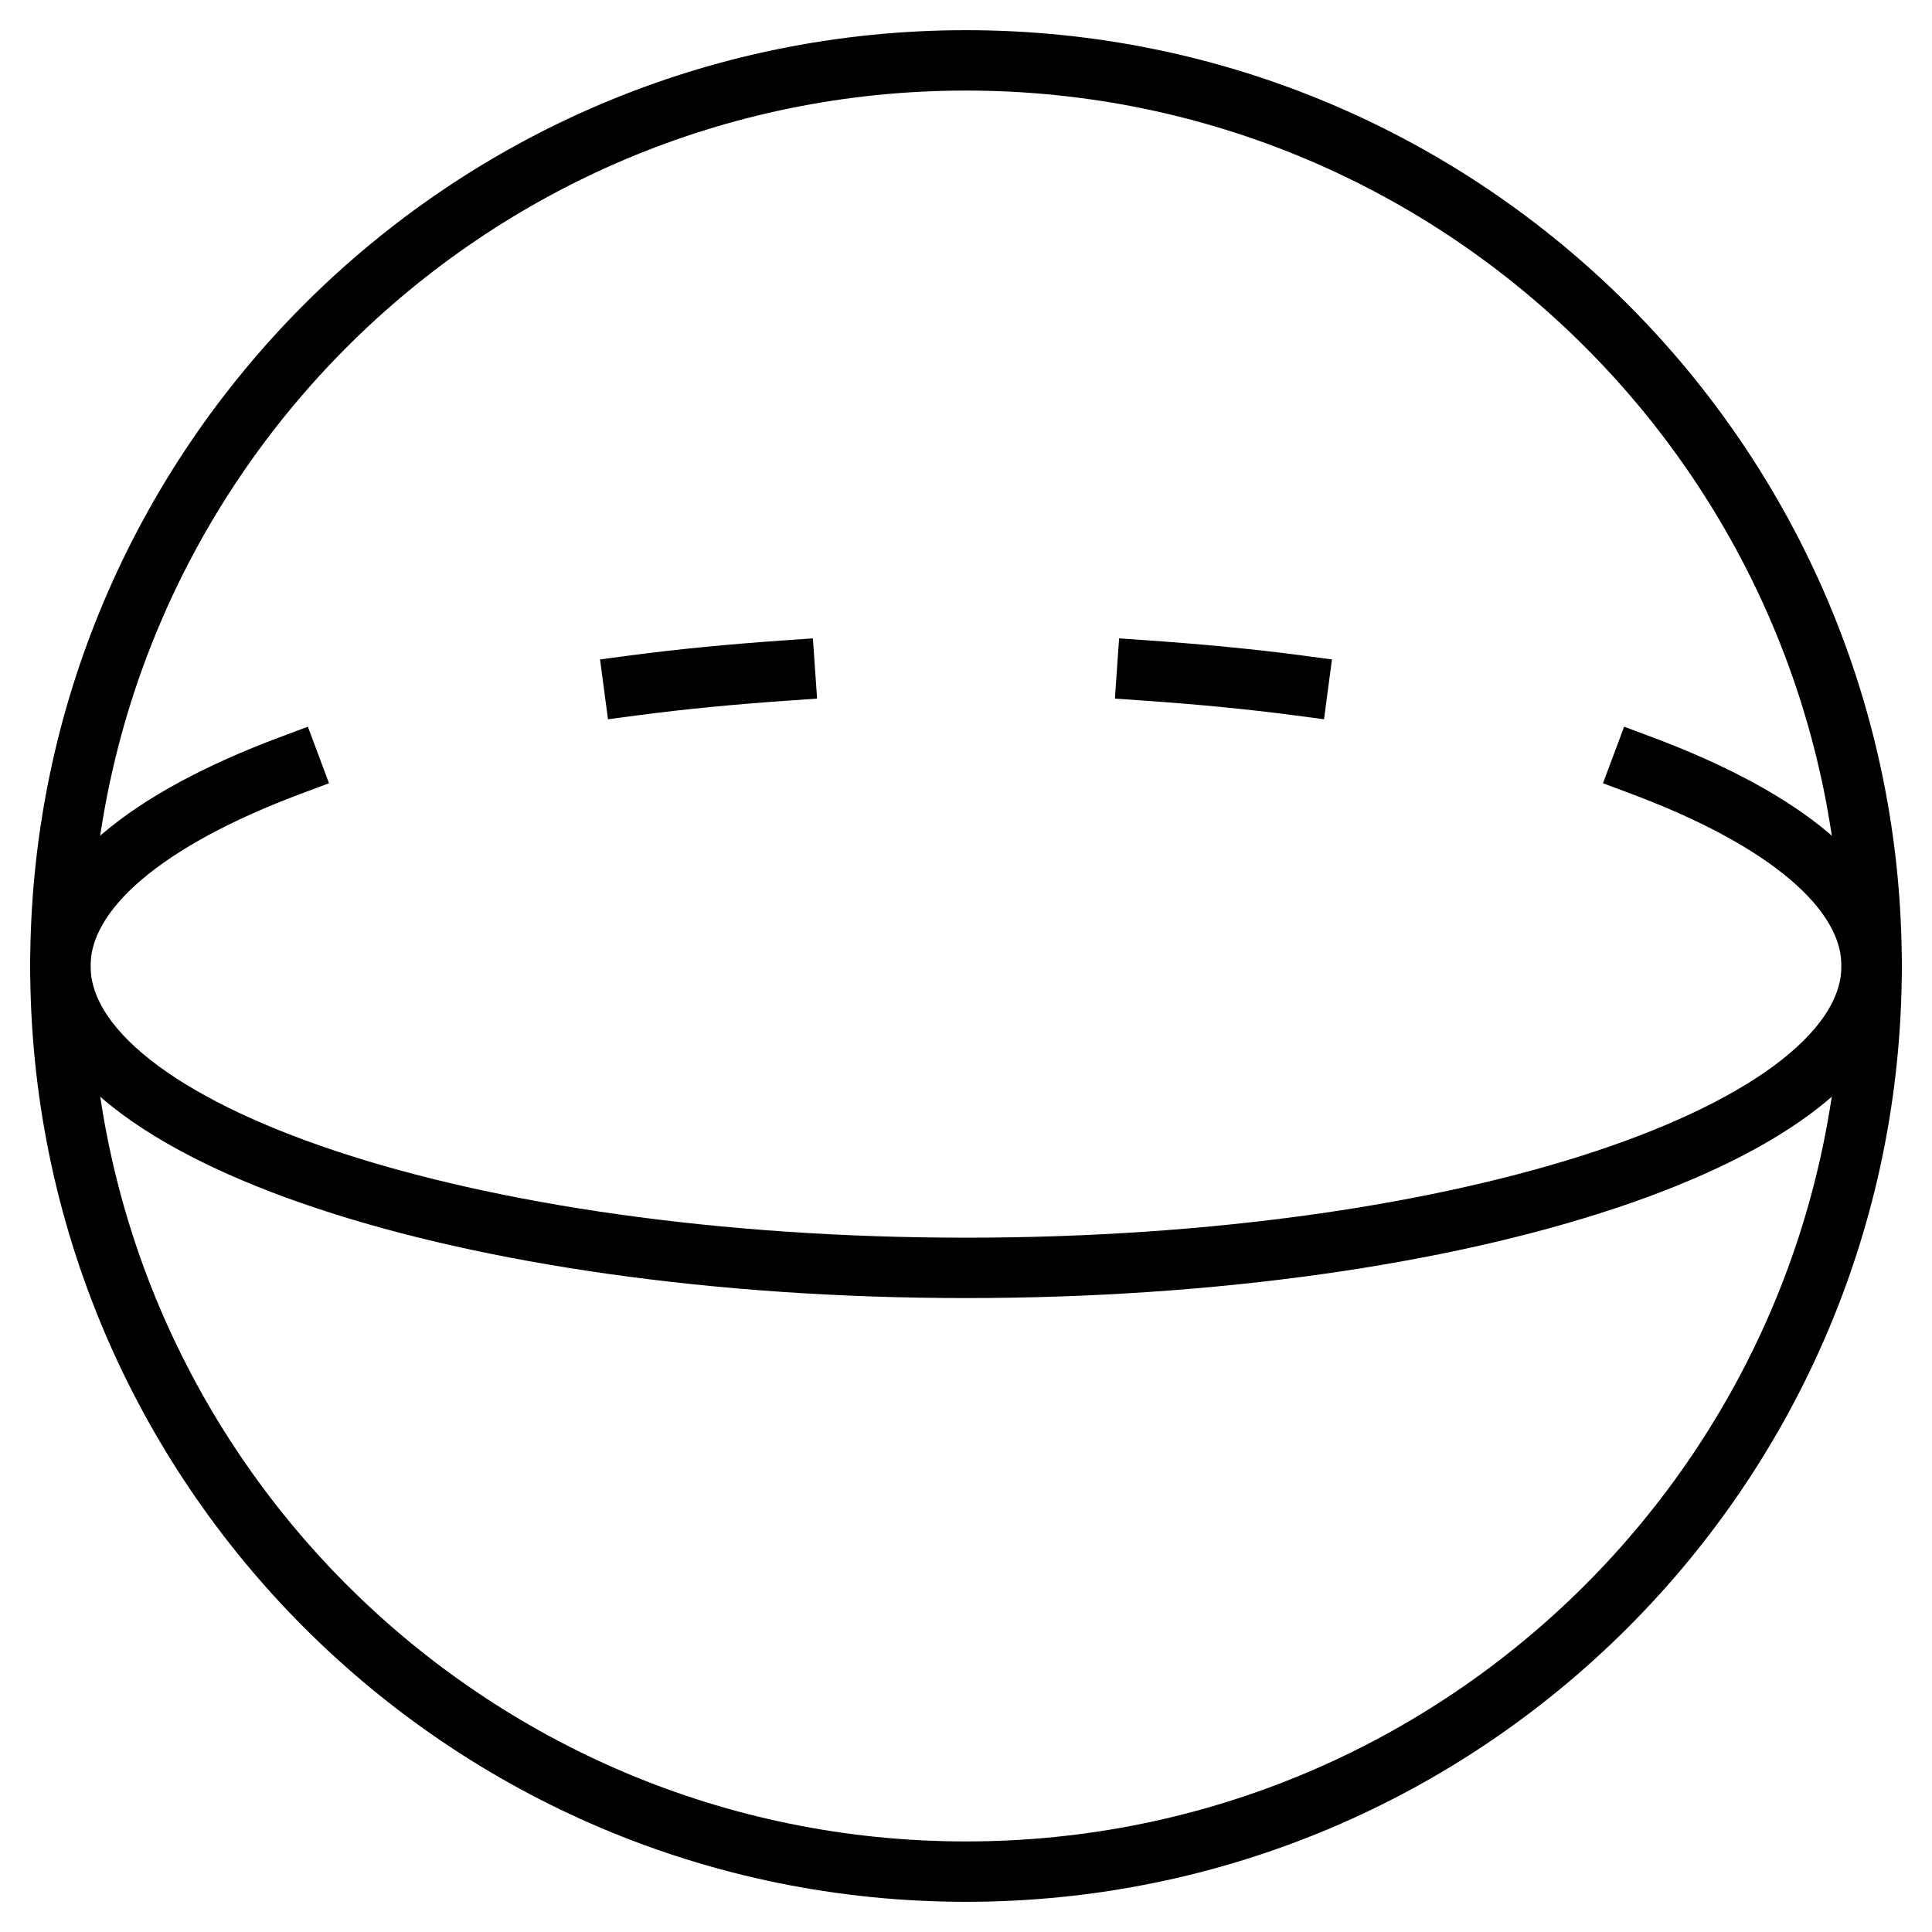
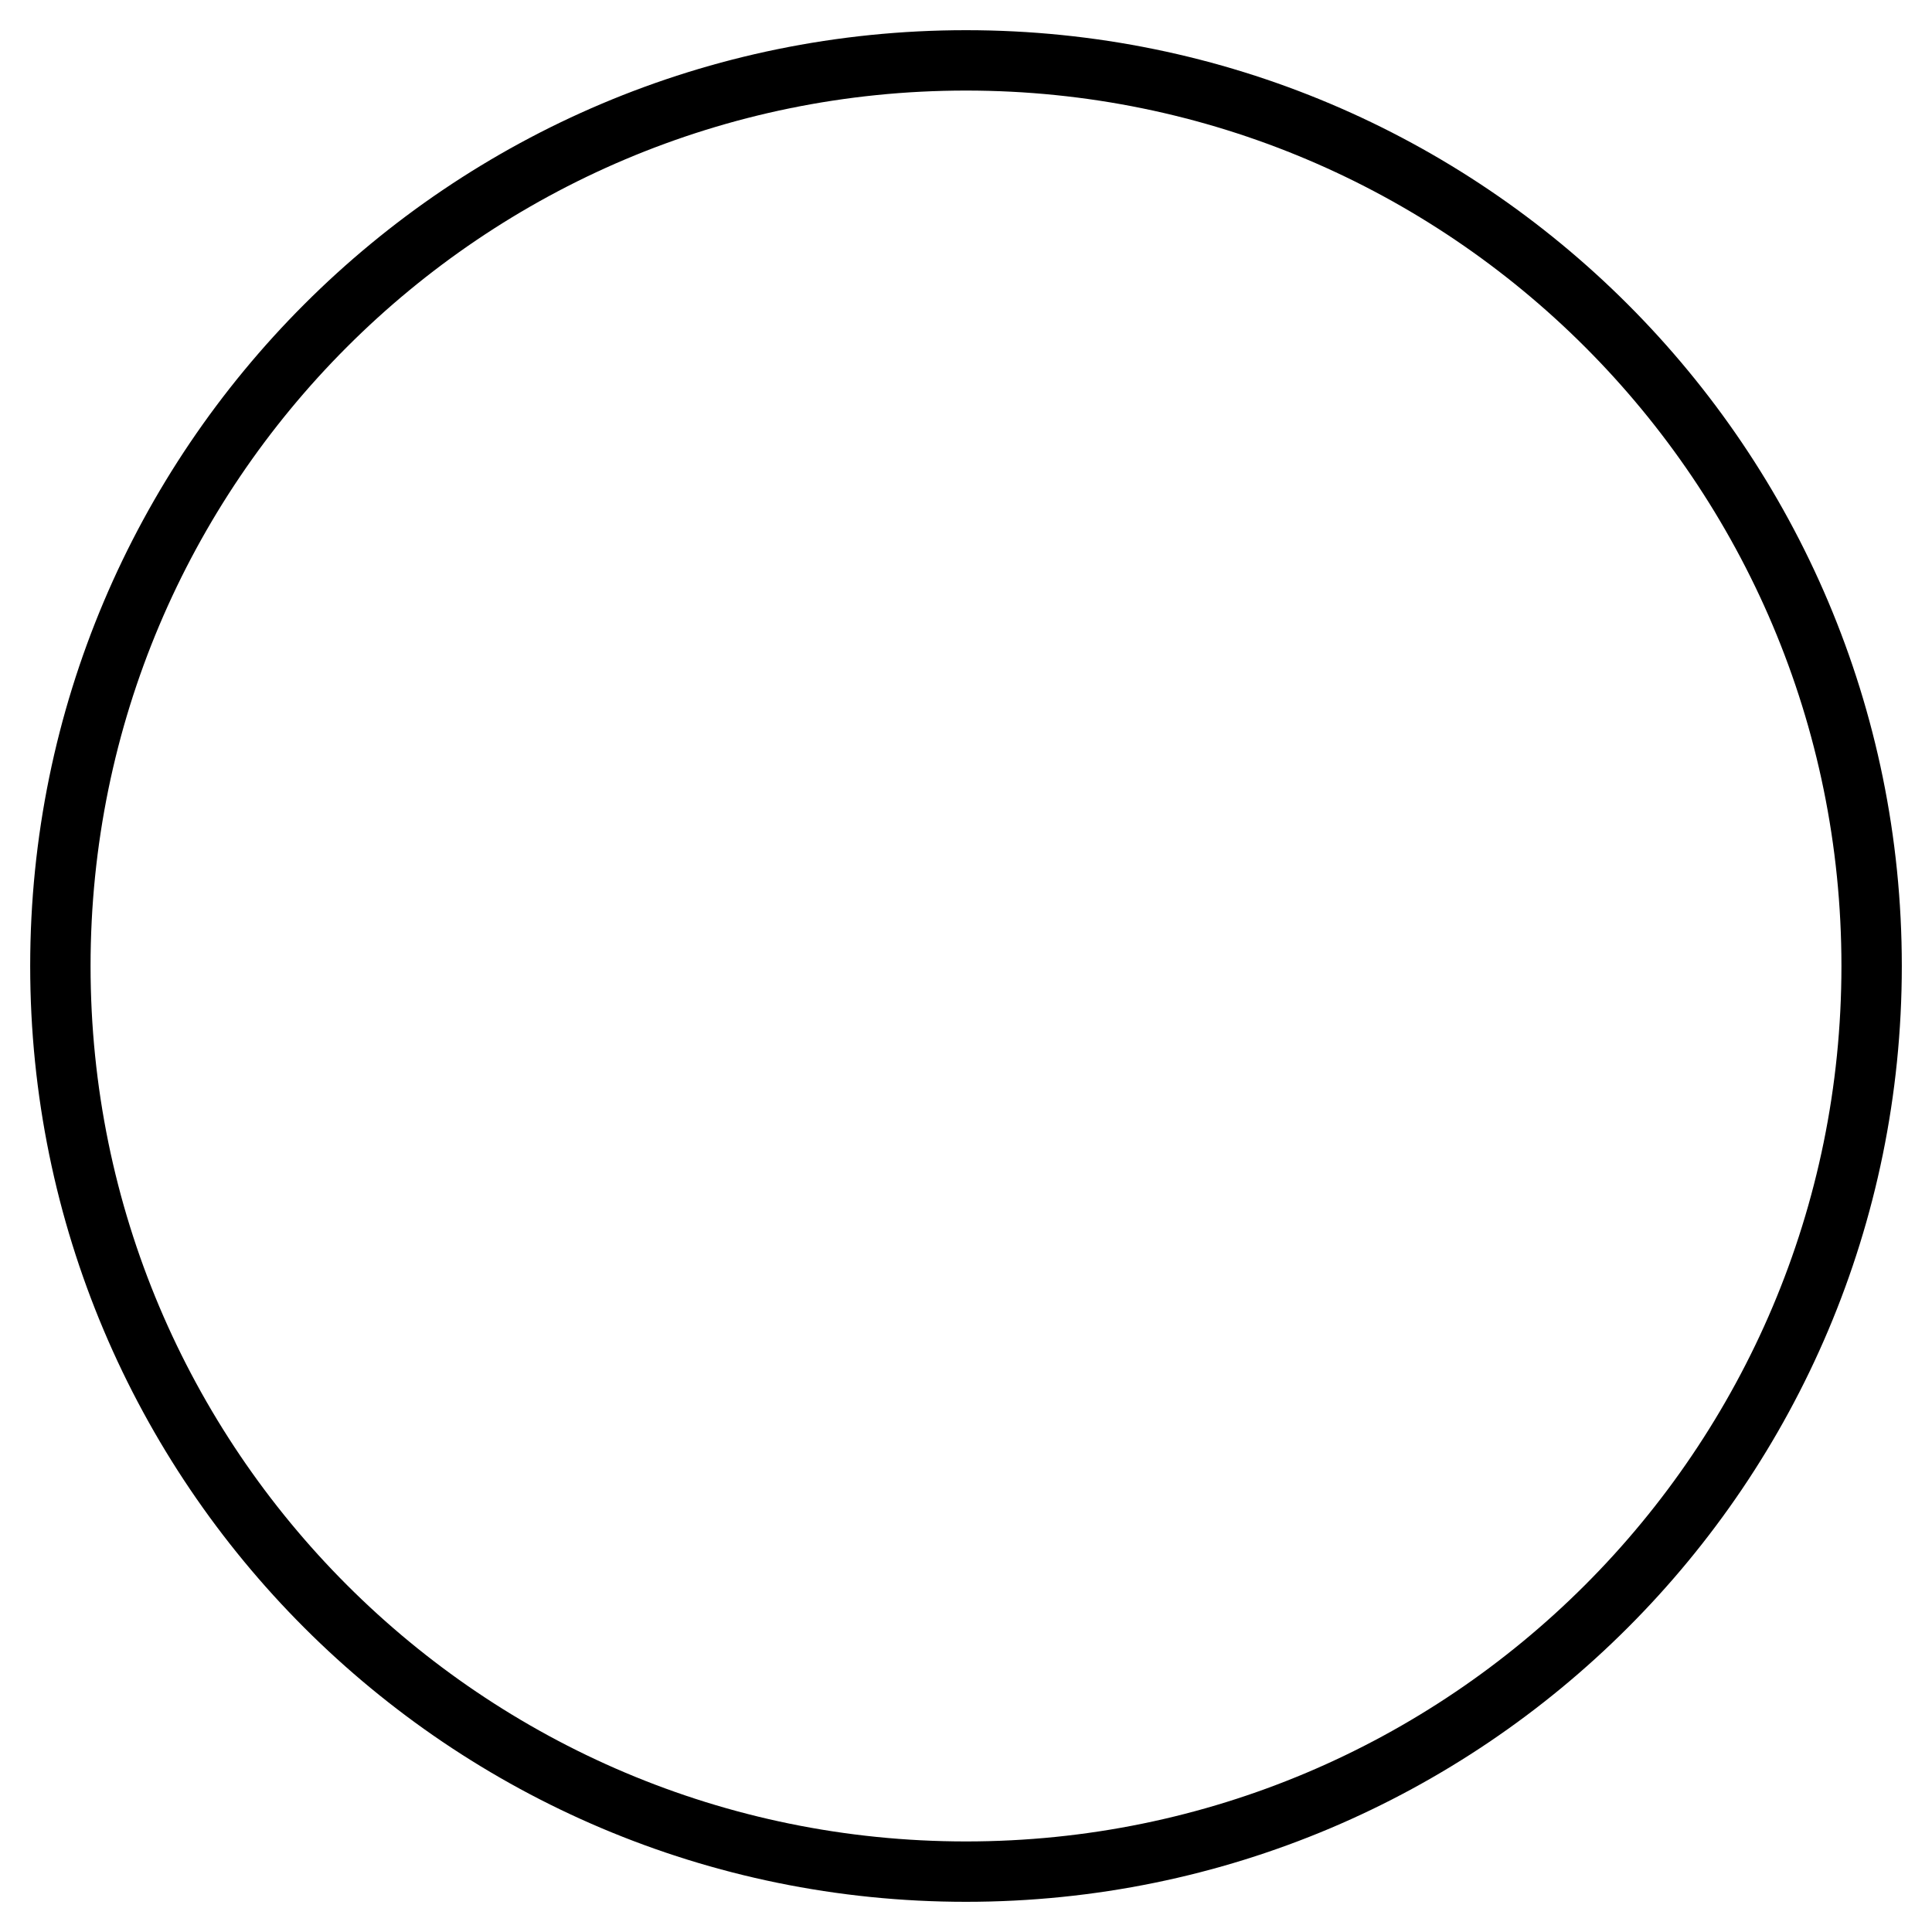
<svg xmlns="http://www.w3.org/2000/svg" width="64" height="64" viewBox="0 0 64 64" fill="none">
-   <path d="M26 22.214C24.28 22.334 22.6 22.492 21 22.704" stroke="black" stroke-width="2" stroke-miterlimit="10" stroke-linecap="square" />
-   <path d="M38 22.214C39.72 22.334 41.4 22.492 43 22.704" stroke="black" stroke-width="2" stroke-miterlimit="10" stroke-linecap="square" />
-   <path d="M54.388 25.36C59.108 27.126 62 29.448 62 32C62 37.522 48.568 42 32 42C15.432 42 2 37.522 2 32C2 29.448 4.892 27.126 9.612 25.36" stroke="black" stroke-width="2" stroke-miterlimit="10" stroke-linecap="square" />
  <path d="M32 62C48.569 62 62 48.569 62 32C62 15.431 48.569 2 32 2C15.431 2 2 15.431 2 32C2 48.569 15.431 62 32 62Z" stroke="black" stroke-width="2" stroke-miterlimit="10" stroke-linecap="square" />
</svg>